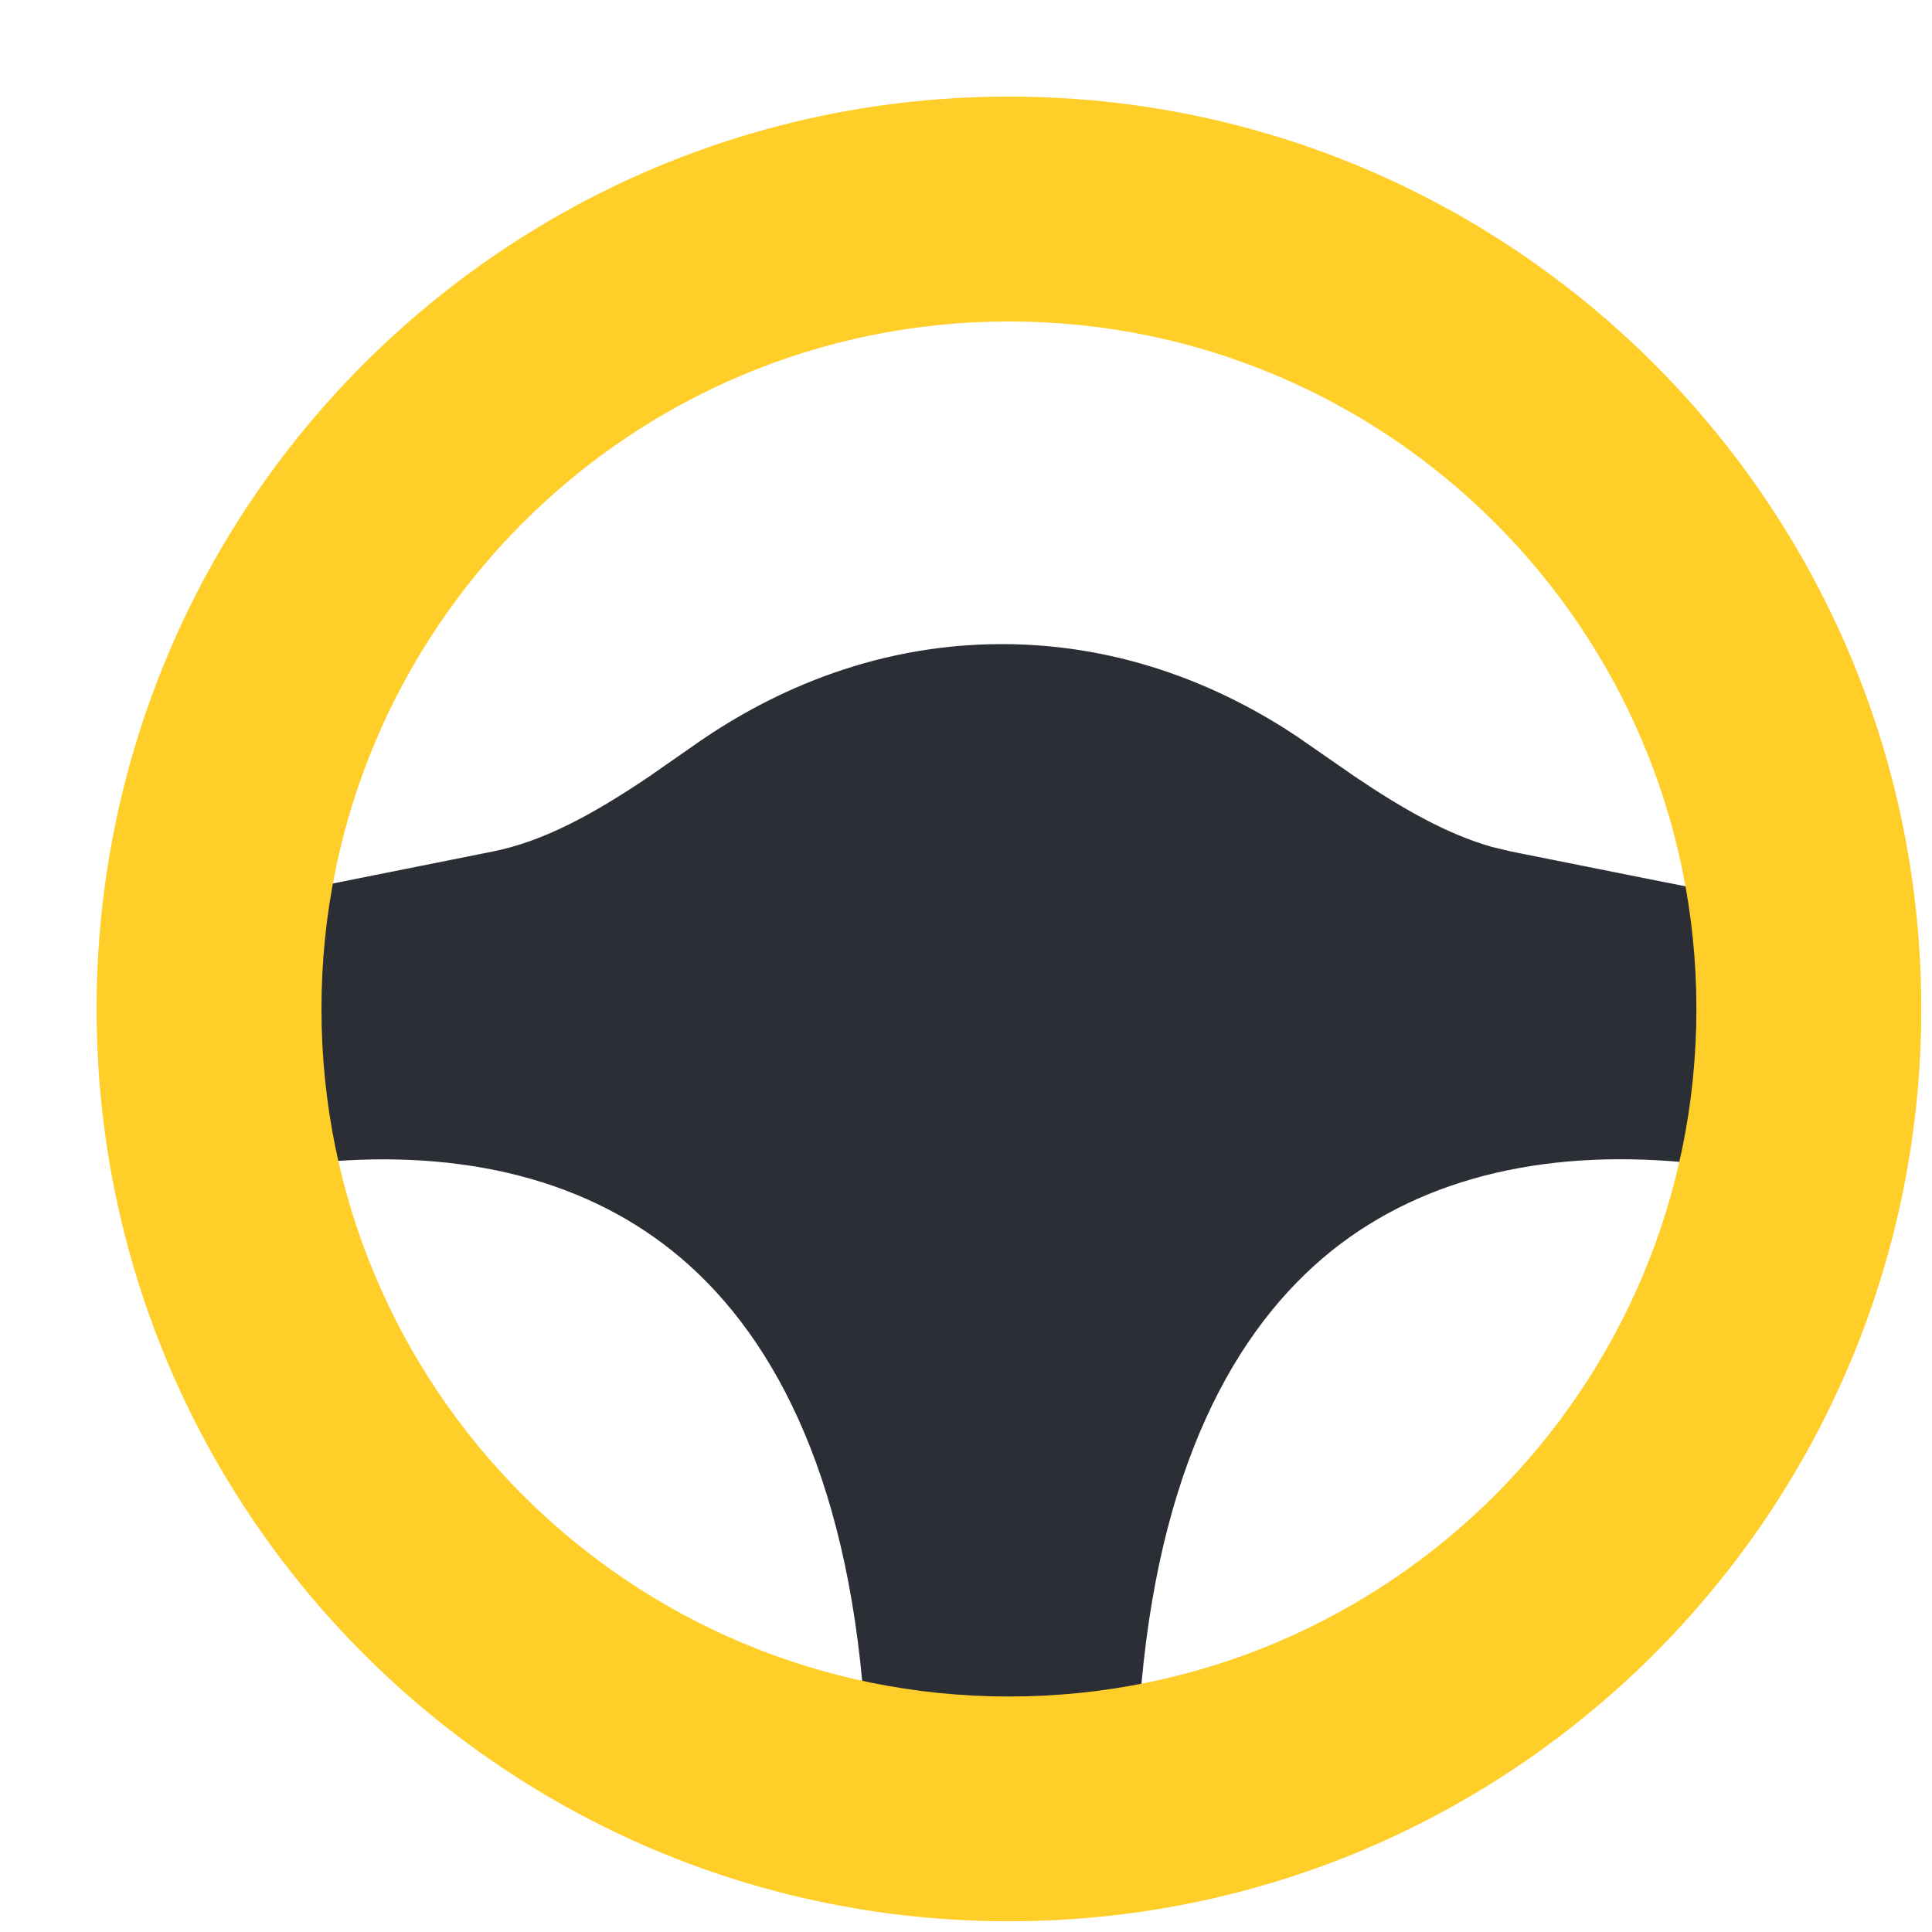
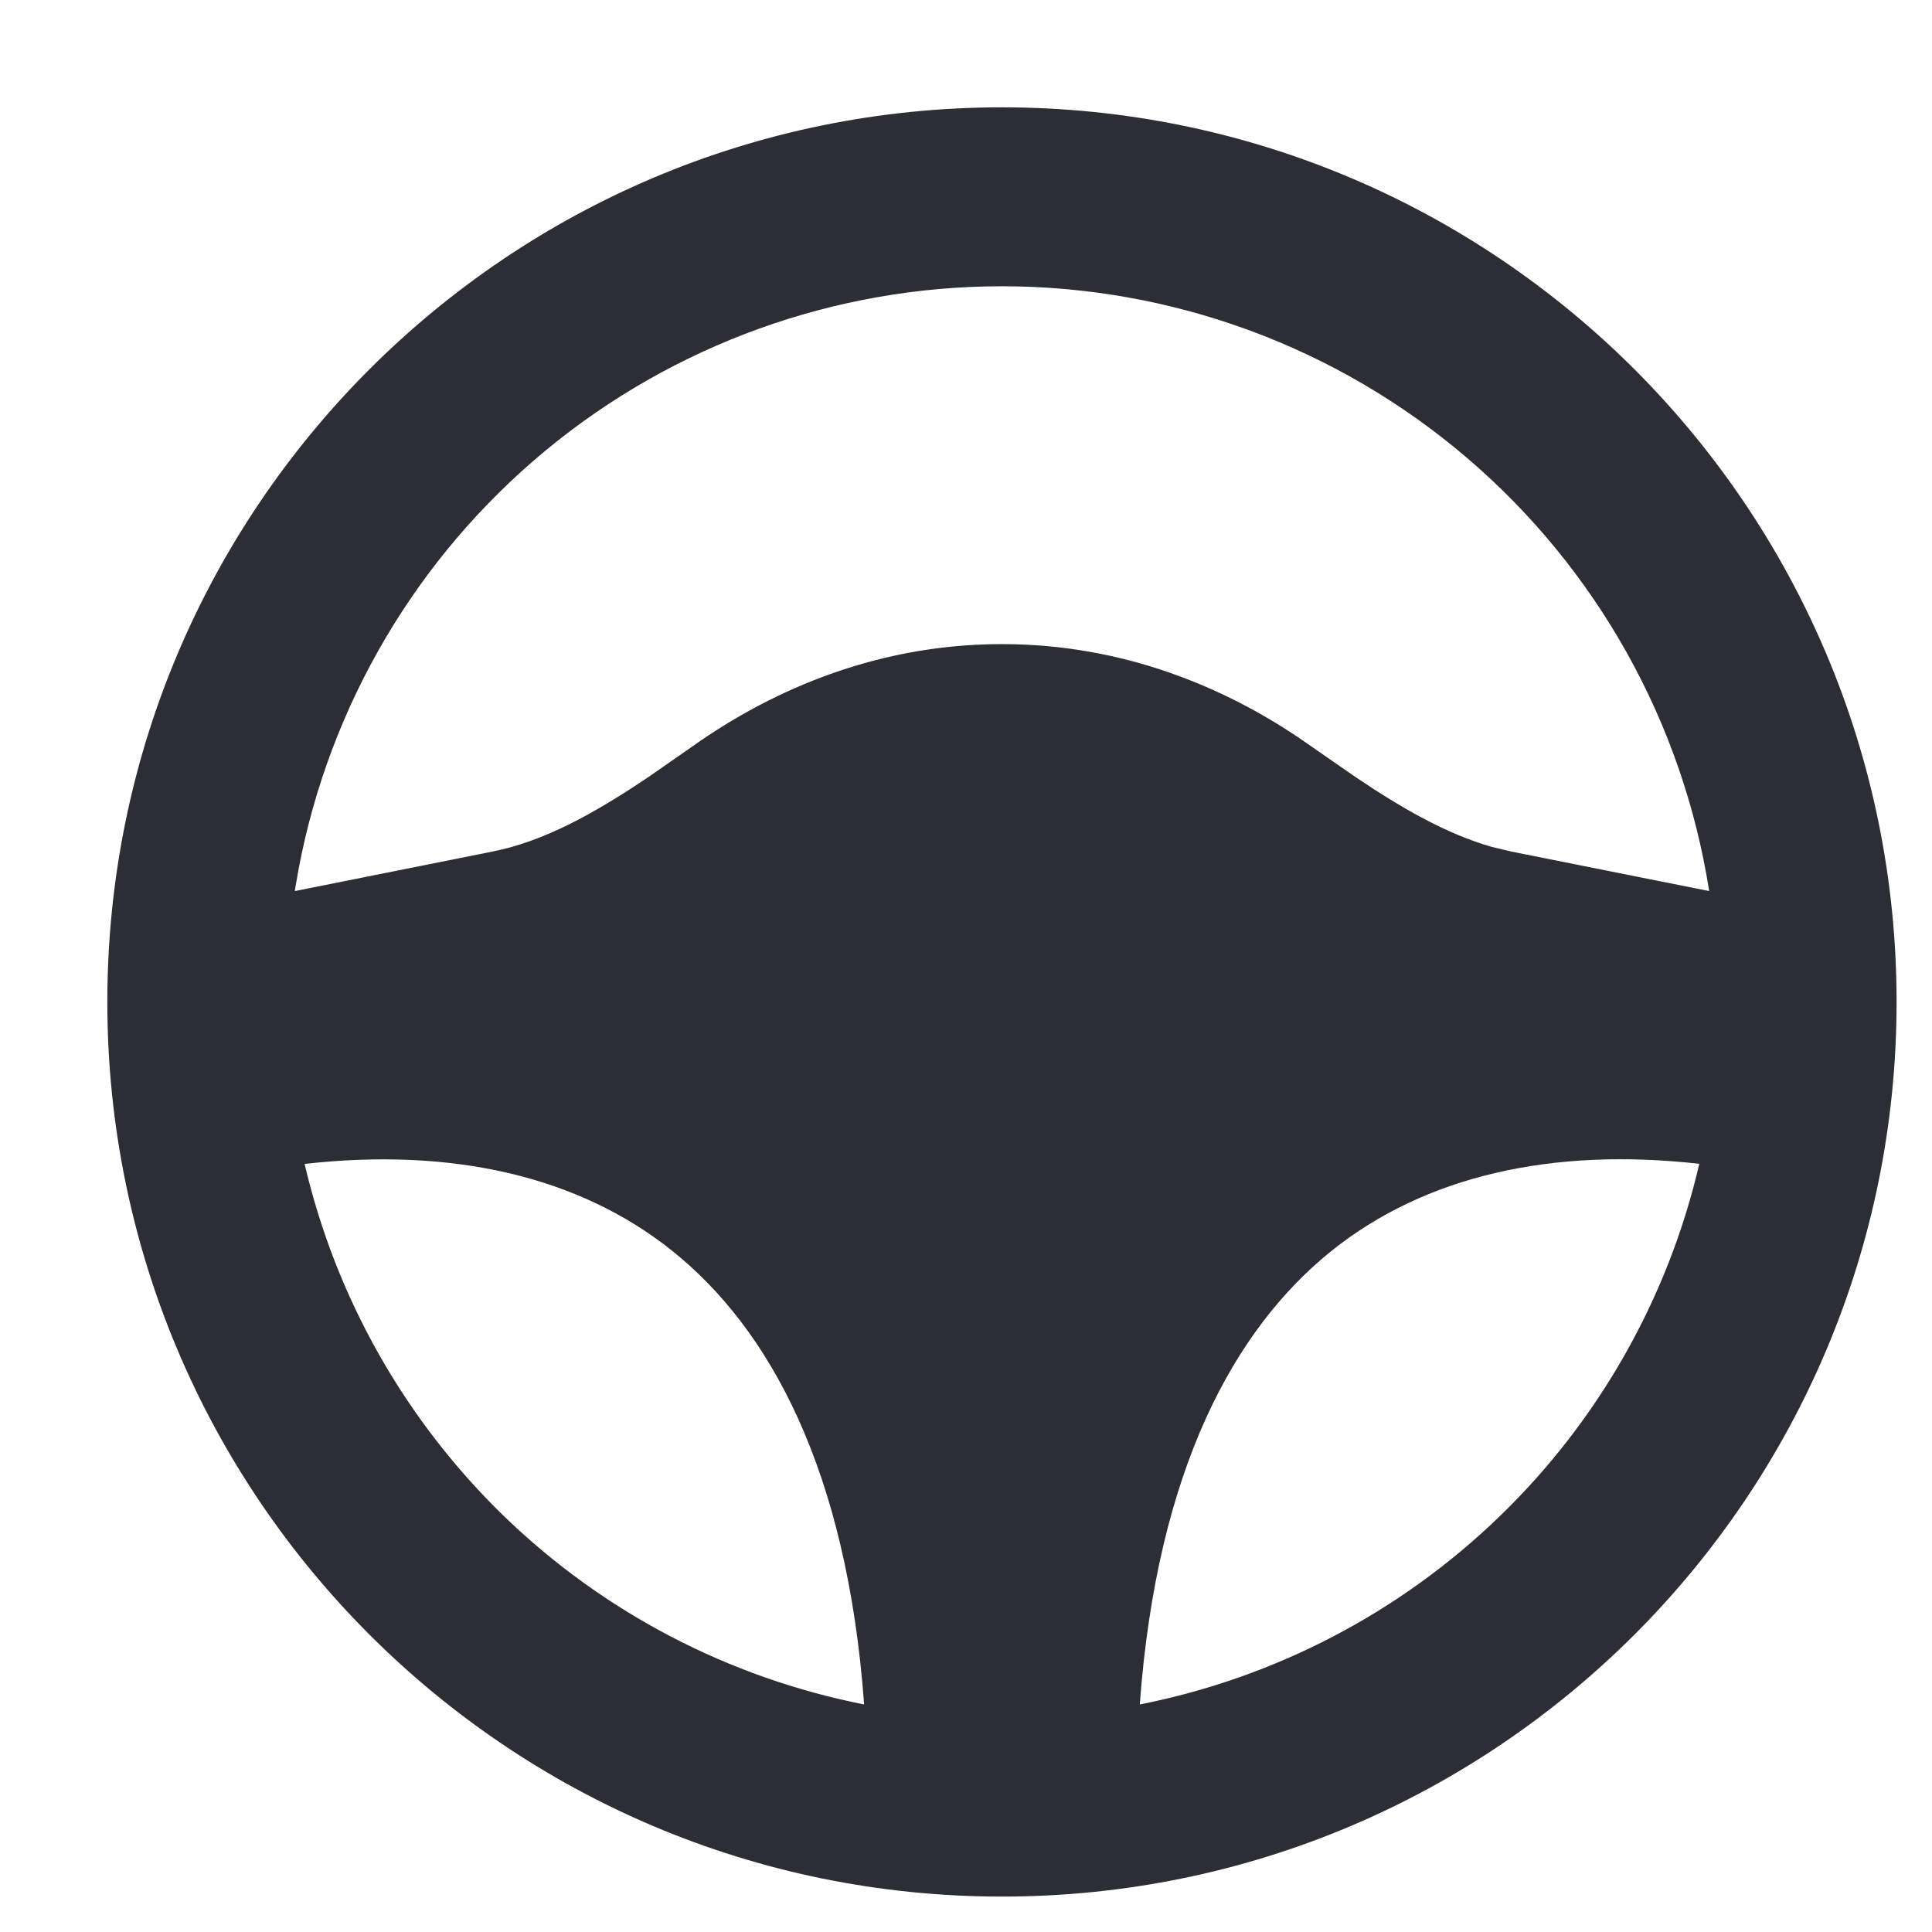
<svg xmlns="http://www.w3.org/2000/svg" width="18" height="18" viewBox="0 0 18 18" fill="none">
  <path fill-rule="evenodd" clip-rule="evenodd" d="M9.335 1C13.938 1 17.67 4.732 17.67 9.335C17.67 13.938 13.938 17.67 9.335 17.67C4.732 17.67 1 13.938 1 9.335C1 4.732 4.732 1 9.335 1ZM2.838 10.844C3.13 12.096 3.777 13.237 4.701 14.131C5.626 15.024 6.789 15.631 8.051 15.88C7.89 13.692 7.17 12.379 6.262 11.653C5.392 10.957 4.211 10.689 2.838 10.844ZM12.408 11.652C11.5 12.38 10.78 13.692 10.619 15.88C11.881 15.631 13.044 15.024 13.969 14.13C14.894 13.237 15.541 12.095 15.832 10.843C14.459 10.688 13.278 10.956 12.408 11.652ZM9.335 2.667C7.781 2.667 6.276 3.209 5.08 4.2C3.884 5.191 3.071 6.569 2.782 8.096L2.746 8.302L4.588 7.934C5.073 7.837 5.534 7.581 6.049 7.234L6.447 6.957C7.111 6.485 8.096 6.001 9.335 6.001C10.492 6.001 11.426 6.423 12.086 6.863L12.621 7.234C13.071 7.538 13.481 7.771 13.901 7.891L14.082 7.934L15.924 8.302C15.678 6.732 14.878 5.301 13.67 4.268C12.462 3.234 10.925 2.667 9.335 2.667Z" fill="#2C2E35" />
-   <path d="M17.9 9.4C17.9 14.095 14.094 17.9 9.4 17.9C4.705 17.9 0.9 14.095 0.9 9.4C0.9 4.706 4.705 0.9 9.4 0.9C14.094 0.9 17.9 4.706 17.9 9.4ZM2.995 9.4C2.995 12.938 5.862 15.806 9.4 15.806C12.937 15.806 15.805 12.938 15.805 9.4C15.805 5.863 12.937 2.995 9.4 2.995C5.862 2.995 2.995 5.863 2.995 9.4Z" fill="#FFCE28" />
</svg>